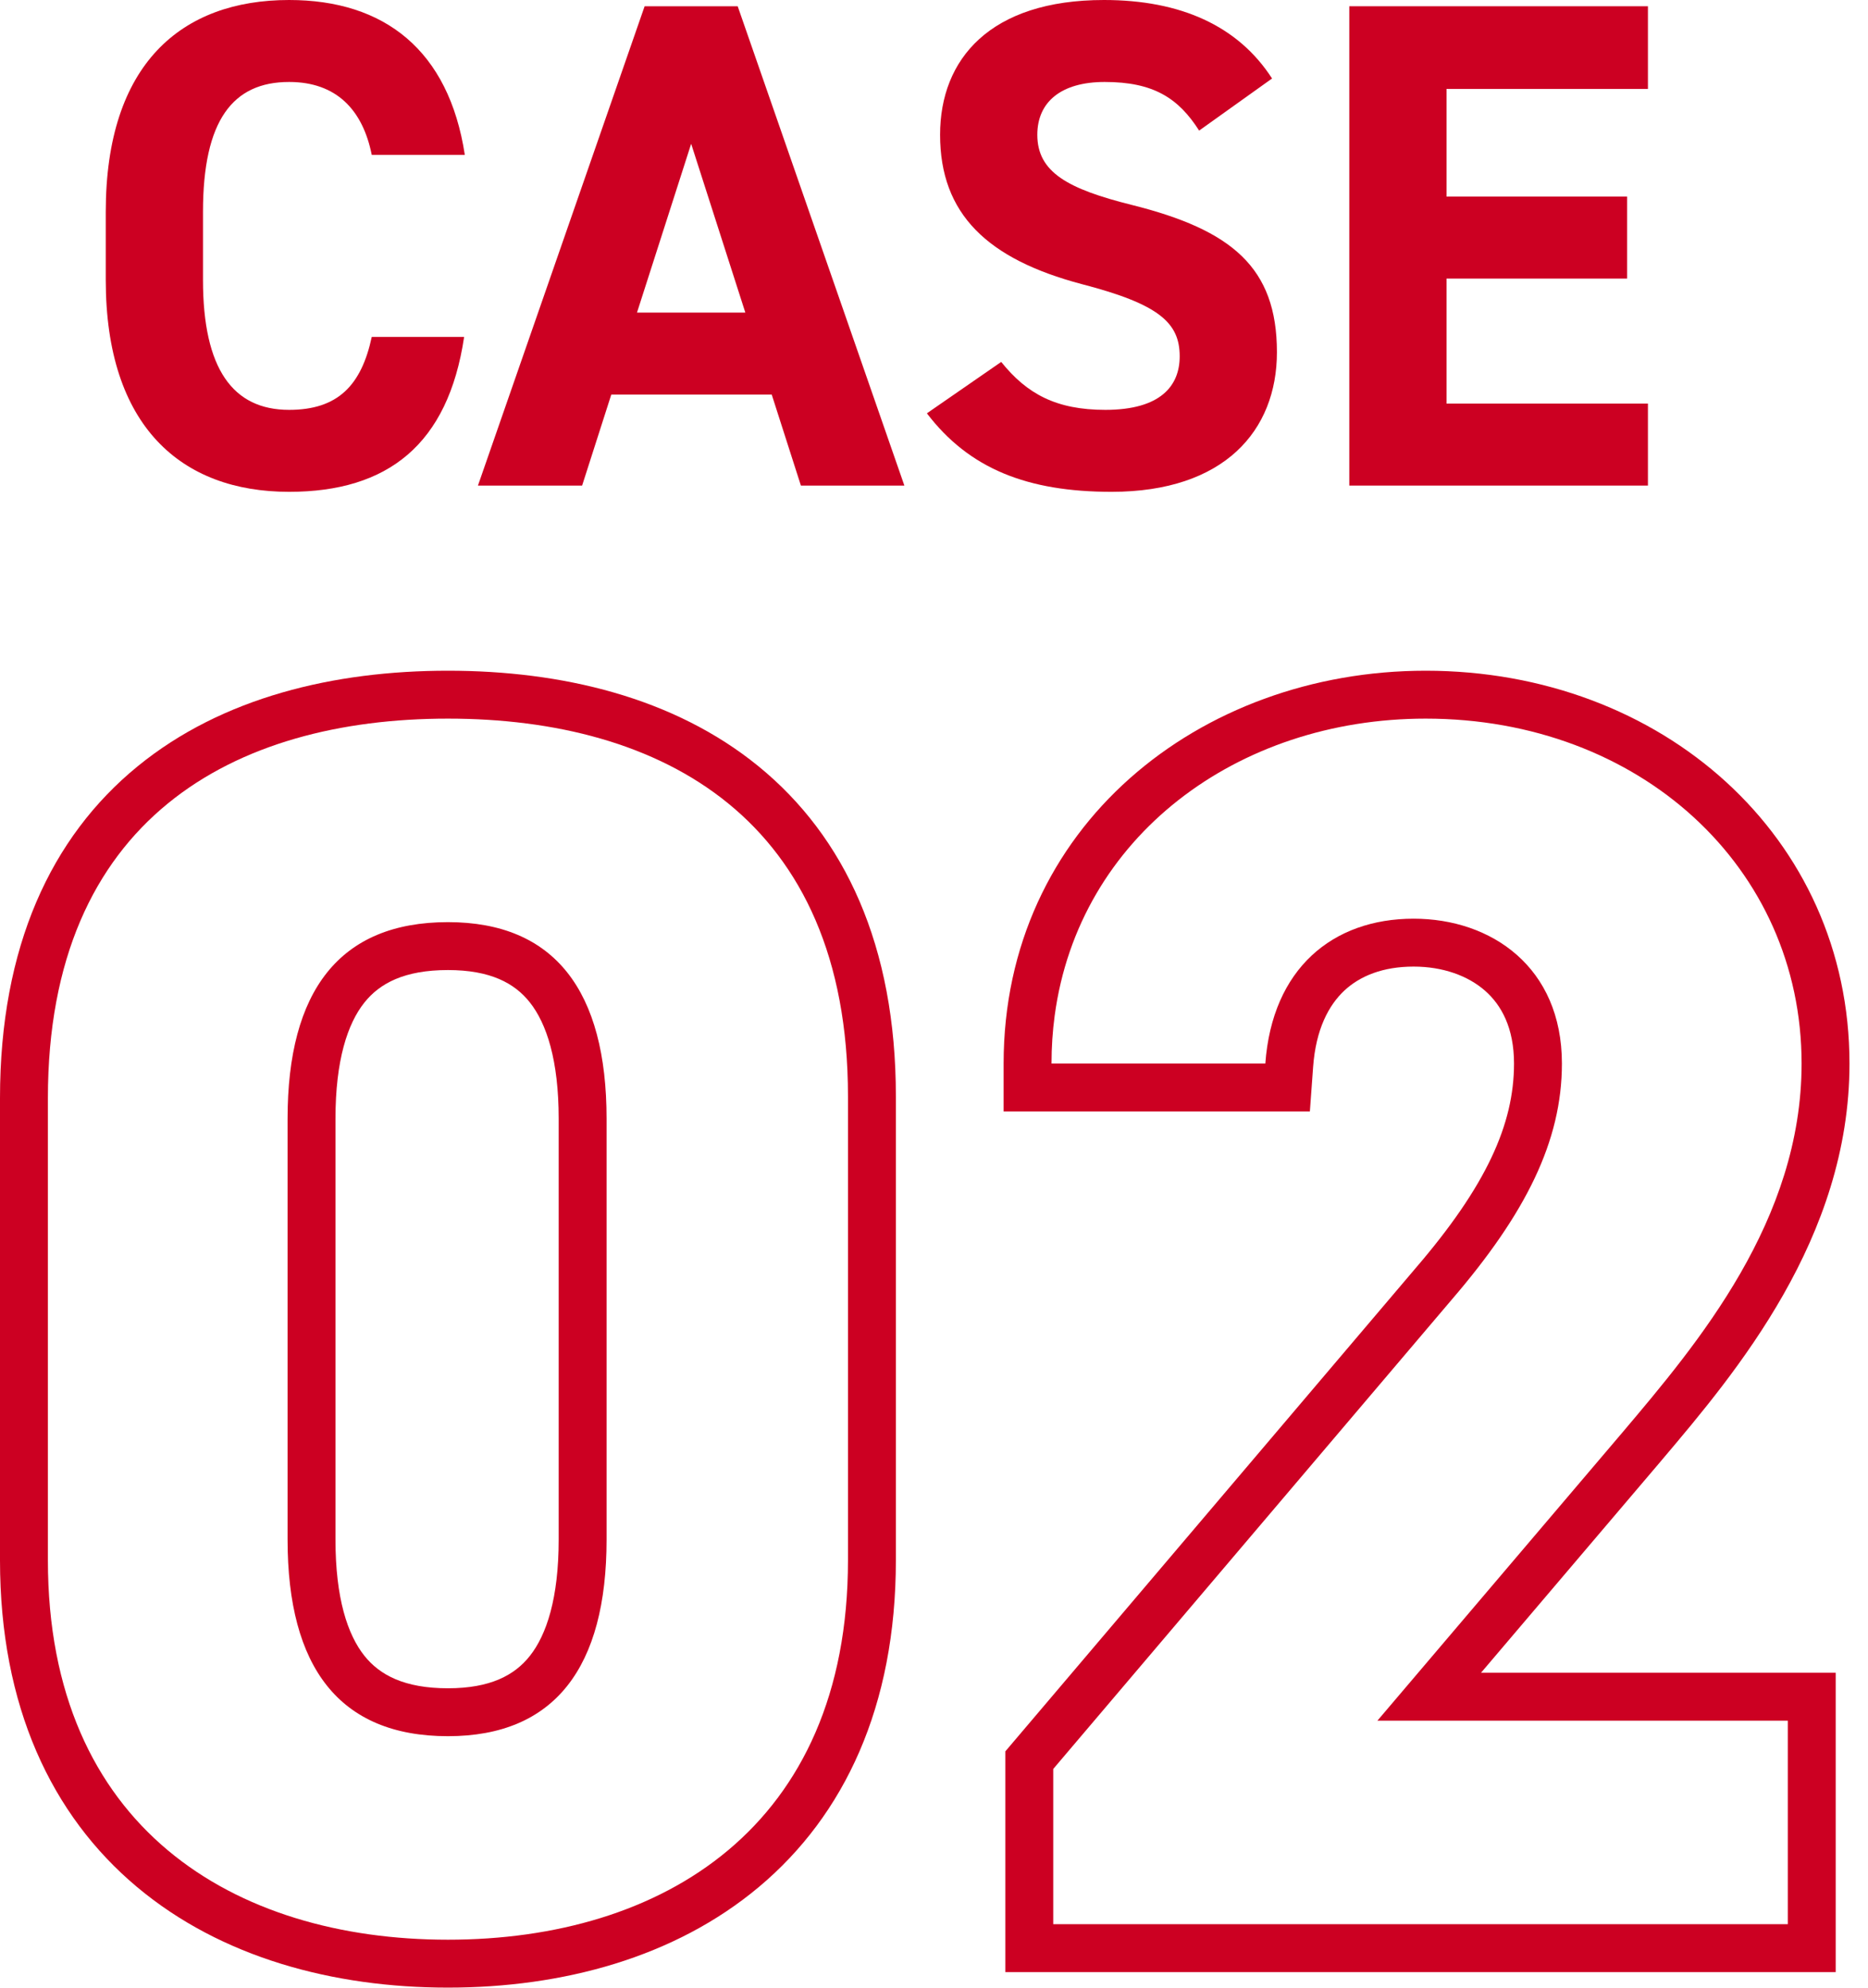
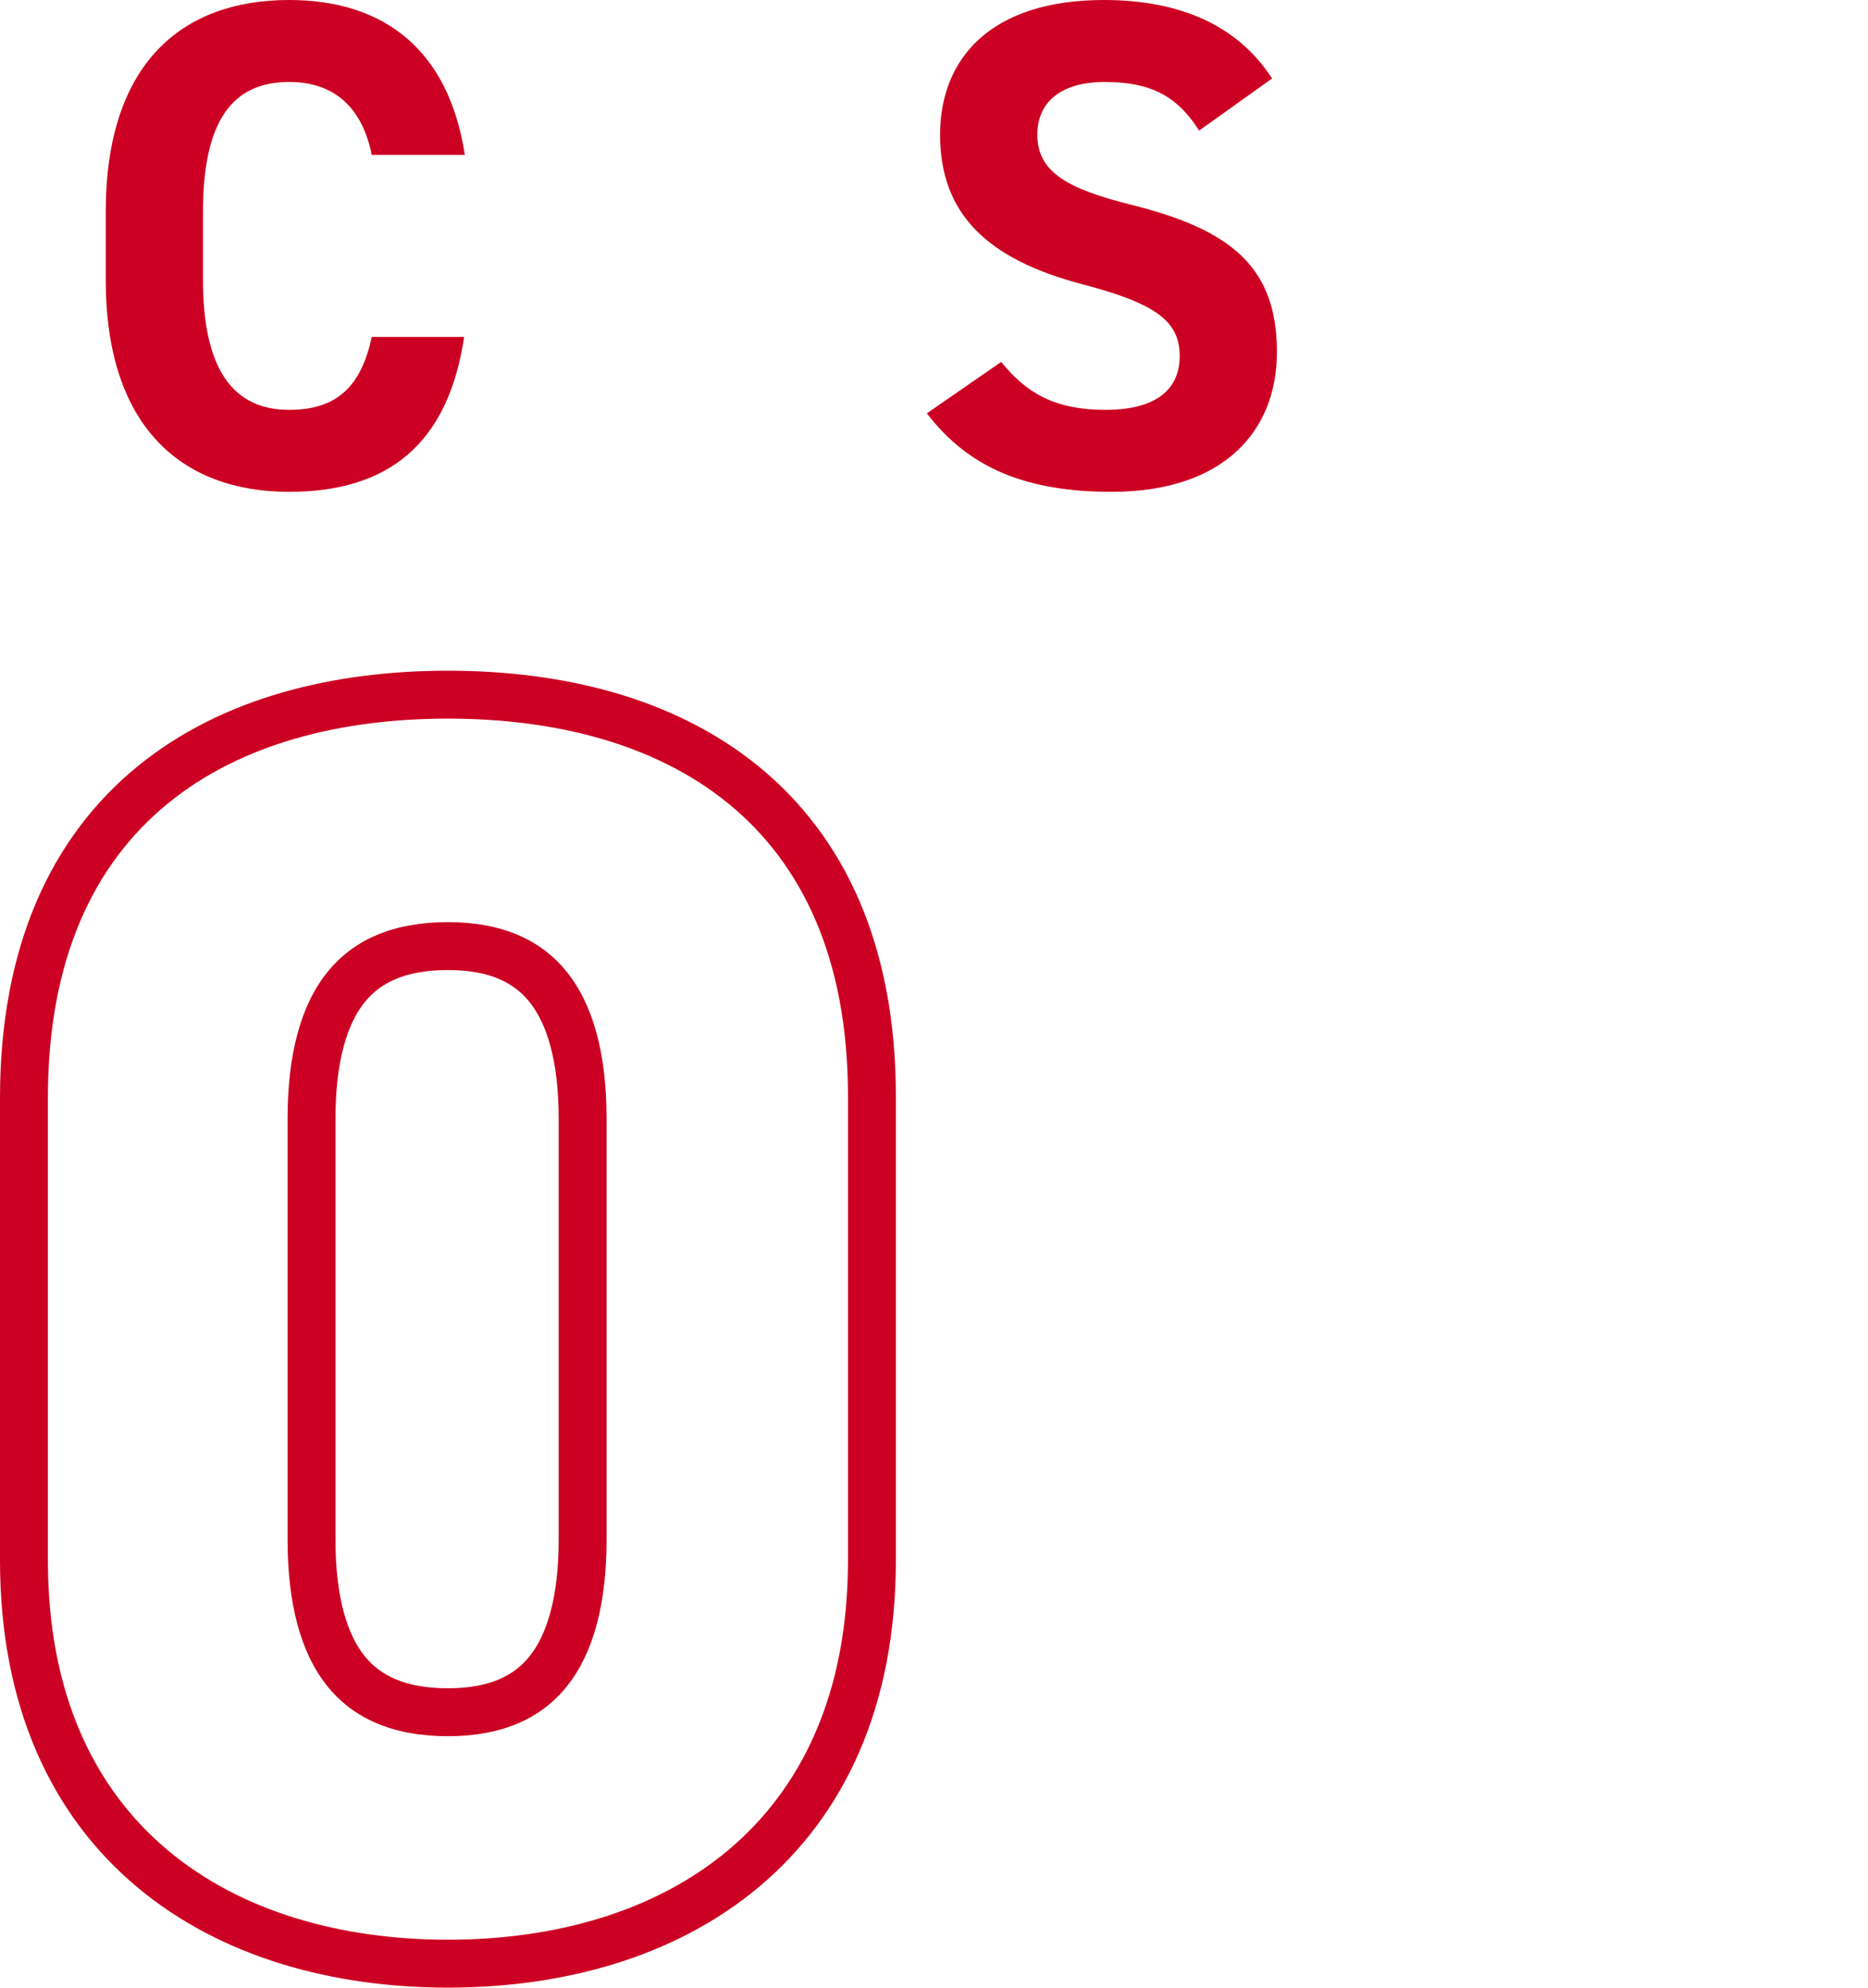
<svg xmlns="http://www.w3.org/2000/svg" width="78" height="83" viewBox="0 0 78 83" fill="none">
  <g clip-path="url(#clip0_226_1113)">
-     <path d="M56.341 0.261L68.811 0.261V3.712L60.401 3.712V8.207L67.941 8.207V11.629L60.401 11.629V16.849L68.811 16.849V20.271L56.341 20.271V0.261Z" fill="#CC0022" />
    <path d="M53.116 3.277L50.071 5.452C49.201 4.089 48.157 3.422 46.127 3.422C44.3 3.422 43.314 4.263 43.314 5.626C43.314 7.192 44.59 7.888 47.258 8.555C51.434 9.599 53.319 11.165 53.319 14.703C53.319 17.98 51.115 20.532 46.417 20.532C42.908 20.532 40.472 19.575 38.703 17.255L41.806 15.109C42.879 16.443 44.097 17.11 46.156 17.11C48.476 17.11 49.259 16.095 49.259 14.877C49.259 13.485 48.418 12.702 45.17 11.861C41.226 10.817 39.254 8.932 39.254 5.626C39.254 2.465 41.342 0 46.098 0C49.288 0 51.695 1.073 53.116 3.277Z" fill="#CC0022" />
-     <path d="M24.307 20.271H19.957L26.917 0.261L30.803 0.261L37.763 20.271H33.442L32.224 16.472L25.525 16.472L24.307 20.271ZM28.86 6.003L26.598 13.05H31.122L28.86 6.003Z" fill="#CC0022" />
    <path d="M19.409 6.467L15.523 6.467C15.146 4.582 14.043 3.422 12.072 3.422C9.723 3.422 8.476 5.017 8.476 8.845V11.687C8.476 15.399 9.723 17.11 12.072 17.11C14.101 17.11 15.088 16.095 15.523 14.065H19.38C18.712 18.56 16.189 20.532 12.072 20.532C7.577 20.532 4.416 17.806 4.416 11.687V8.845C4.416 2.668 7.577 0 12.072 0C16.044 0 18.741 2.088 19.409 6.467Z" fill="#CC0022" />
-     <path fill-rule="evenodd" clip-rule="evenodd" d="M76.651 69.832V82.328H41.979V73.113L59.094 52.96C62.061 49.51 63.219 46.941 63.219 44.4C63.219 42.912 62.694 41.963 62.015 41.364C61.299 40.733 60.248 40.352 59.027 40.352C57.751 40.352 56.792 40.739 56.135 41.353C55.481 41.964 54.944 42.968 54.83 44.545L54.695 46.4H41.907V44.4C41.907 34.519 50.079 28 59.531 28C69.396 28 77.227 34.927 77.227 44.4C77.227 51.695 72.485 57.296 69.392 60.95L69.262 61.104L61.841 69.832H76.651ZM57.515 71.832H74.651V80.328H43.979V73.848L60.611 54.264C63.707 50.664 65.219 47.64 65.219 44.4C65.219 40.368 62.267 38.352 59.027 38.352C55.643 38.352 53.123 40.44 52.835 44.4H43.907C43.907 43.715 43.952 43.048 44.039 42.4C45.044 34.937 51.647 30 59.531 30C68.459 30 75.227 36.192 75.227 44.4C75.227 50.952 70.907 56.064 67.739 59.808L57.515 71.832Z" fill="#CC0022" />
    <path fill-rule="evenodd" clip-rule="evenodd" d="M37.408 45.768L37.408 65.136C37.408 71.222 35.264 75.777 31.689 78.774C28.169 81.724 23.489 82.976 18.704 82.976C13.919 82.976 9.239 81.724 5.719 78.774C2.144 75.777 0 71.222 0 65.136L0 45.84C0 39.527 2.129 34.949 5.738 31.998C9.278 29.103 13.967 28 18.704 28C23.441 28 28.128 29.103 31.667 31.986C35.276 34.927 37.408 39.487 37.408 45.768ZM22.122 41.844C21.488 41.043 20.475 40.496 18.704 40.496C16.887 40.496 15.857 41.05 15.218 41.85C14.512 42.734 14.008 44.26 14.008 46.704L14.008 64.272C14.008 66.717 14.512 68.242 15.218 69.126C15.857 69.926 16.887 70.48 18.704 70.48C20.475 70.48 21.488 69.933 22.122 69.132C22.825 68.246 23.328 66.716 23.328 64.272L23.328 46.704C23.328 44.26 22.825 42.73 22.122 41.844ZM35.408 65.136L35.408 45.768C35.408 34.176 27.632 30 18.704 30C9.776 30 2 34.176 2 45.84L2 65.136C2 76.296 9.776 80.976 18.704 80.976C27.632 80.976 35.408 76.296 35.408 65.136ZM18.704 38.496C23.168 38.496 25.328 41.376 25.328 46.704L25.328 64.272C25.328 69.6 23.168 72.48 18.704 72.48C14.168 72.48 12.008 69.6 12.008 64.272L12.008 46.704C12.008 41.376 14.168 38.496 18.704 38.496Z" fill="#CC0022" />
  </g>
  <defs>
    <clipPath id="clip0_226_1113">
      <rect width="78" height="83" fill="white" />
    </clipPath>
  </defs>
</svg>